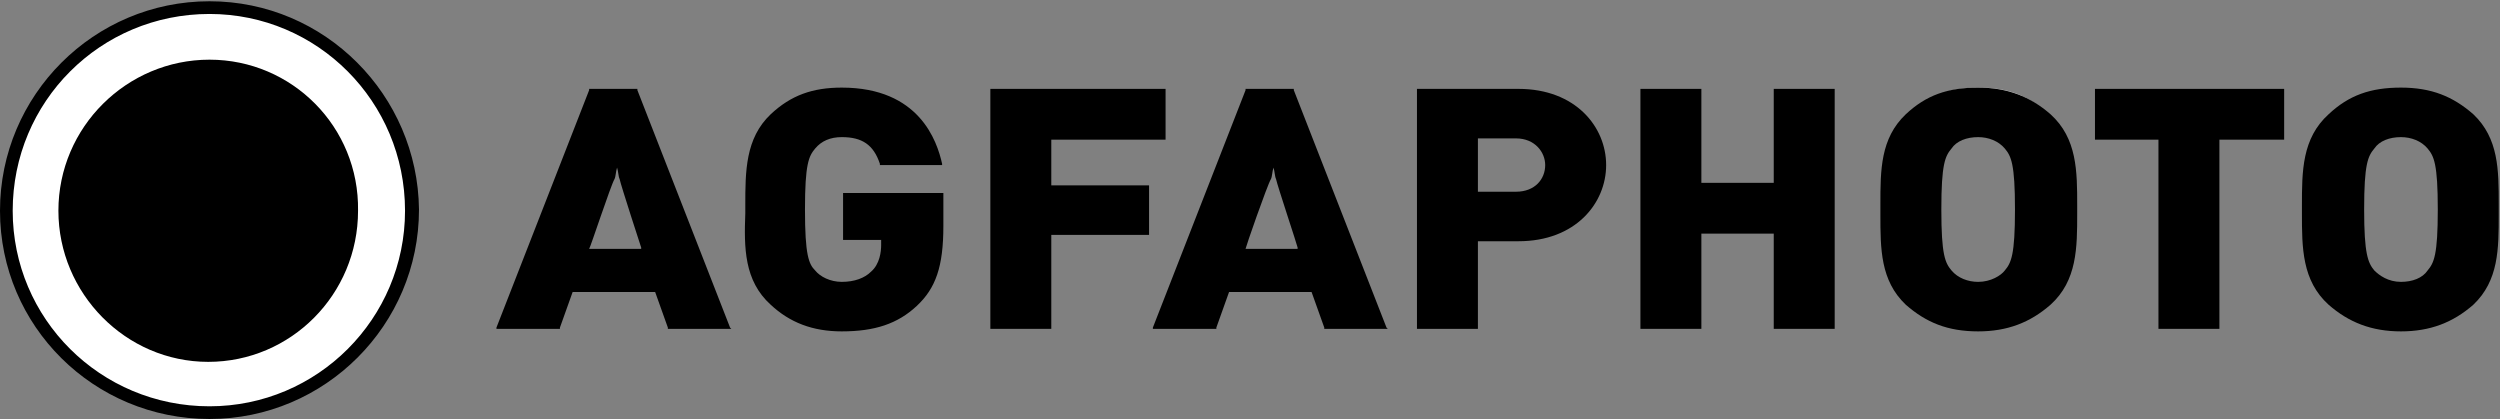
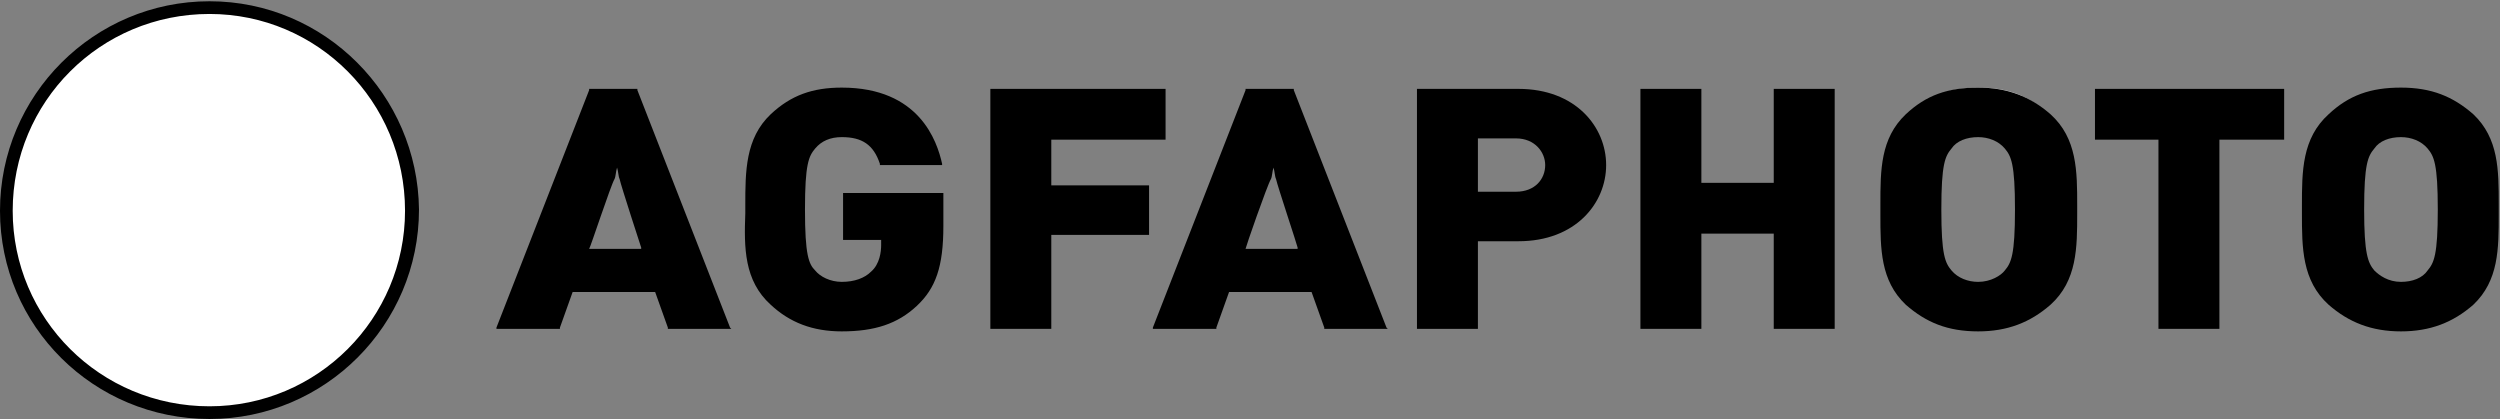
<svg xmlns="http://www.w3.org/2000/svg" enable-background="new 0 0 196.9 33" viewBox="0 0 196.9 33">
  <rect x="0" y="0" width="196.9" height="33" fill="#808080" stroke="none" />
  <path d="m16.5 32.7c-8.9 0-16.2-7.3-16.2-16.2s7.3-16.2 16.2-16.2 16.2 7.3 16.2 16.2c0 9-7.3 16.2-16.2 16.2" fill="#fff" />
  <g clip-rule="evenodd" fill-rule="evenodd">
    <path d="m66.3 25.9c-2.2 0-4-.7-5.5-2.1-2-1.8-2-4.4-2-7v-.3-.3c0-2.7 0-5.2 2-7 1.5-1.4 3.2-2.1 5.5-2.1 5.8 0 7.2 3.8 7.6 5.6h-4.4c-.5-1.5-1.5-2.2-3.2-2.2-.9 0-1.8.4-2.3 1s-.8 1.2-.8 4.9.3 4.4.8 5 1.3.9 2.3.9c1.1 0 1.9-.3 2.5-.9.8-.7.9-1.7.9-2.3v-.3-.1c0-.1-.1-.2-.2-.2h-.1-2.7v-3.2h7.4v2.3c0 3.1-.5 4.8-2 6.1-1.5 1.5-3.2 2.2-5.8 2.2" fill="#fff" />
    <path d="m82.6 25.7h-4.4v-18.5h13.3v3.5h-8.6-.1c-.1 0-.2.1-.2.2v.1 3.4.1c0 .1.1.2.2.2h.1 7.3v3.5h-7.3-.1c-.1 0-.2.1-.2.2v.1" fill="#fff" />
    <path d="m100.2 13c-.1 0-.2.1-.2.2 0 .2-.1.6-.2.9-.1.4-1.3 3.7-1.7 4.9l-.2.5v.1.2c0 .1.1.1.2.1h4.1c.1 0 .1 0 .2-.1 0-.1.1-.1 0-.2v-.1s-1.6-4.9-1.7-5.4c-.1-.2-.2-.6-.2-.9-.1-.2-.2-.2-.3-.2m8.8 12.7h-4.5l-.9-2.7c0-.1-.1-.2-.2-.2h-6.5c-.1 0-.2.1-.2.1l-1 2.7h-4.5l7.2-18.5h3.4z" fill="#fff" />
    <path d="m48.5 13c-.1 0-.2.1-.2.2-.1.4-.1.7-.2.9-.1.4-1.3 3.7-1.7 4.9l-.2.5v.1.2c0 .1.1.1.2.1h4.1c.1 0 .1 0 .2-.1 0-.1.1-.1 0-.2v-.1l-.1-.3c-1-3.1-1.6-4.8-1.6-5.1-.1-.2-.1-.6-.2-.9-.1-.2-.2-.2-.3-.2m8.8 12.7h-4.5l-1-2.7c0-.1-.1-.2-.2-.2h-6.5c-.1 0-.2.1-.2.1l-1 2.7h-4.5l7.2-18.5h3.4z" fill="#fff" />
    <path d="m116.4 10.8c-.1 0-.2.1-.2.2v.1 3.9.1c0 .1.1.2.2.2h.1 2.9c1.7 0 2.5-1.2 2.5-2.3s-.9-2.3-2.5-2.3h-2.9m-.3 15h-4.4v-18.5h7.8c4.4 0 6.7 2.9 6.7 5.8s-2.3 5.8-6.7 5.8h-3.1-.1c-.1 0-.2.1-.2.2v.1z" fill="#fff" />
    <path d="m144.3 25.7h-4.4v-7.4c0-.1-.1-.2-.2-.2h-.1-5.4-.2c-.1 0-.2.1-.2.2v.1 7.2h-4.4v-18.4h4.4v7 .1c0 .1.1.2.2.2h.1 5.4.1c.1 0 .2-.1.2-.2v-.1-7h4.4" fill="#fff" />
    <path d="m155.8 10.6c-.9 0-1.8.4-2.3 1s-.8 1.2-.8 4.9c0 3.6.3 4.3.8 4.9s1.4 1 2.3 1c1.1 0 1.9-.5 2.3-1 .5-.6.8-1.3.8-4.9s-.3-4.3-.9-4.9c-.4-.7-1.3-1-2.2-1m0 15.3c-2.3 0-4-.6-5.5-2.1-2-1.8-2-4.3-2-7v-.4-.4c0-2.6 0-5.1 2-7 1.5-1.4 3.2-2.1 5.5-2.1s4 .6 5.5 2.1c2 1.8 2 4.4 2 7v.3.3c0 2.7 0 5.2-2 7-1.5 1.6-3.2 2.3-5.5 2.3" fill="#fff" />
    <path d="m174.6 25.7h-4.4v-14.7c0-.1-.1-.2-.2-.2h-.1-4.7v-3.6h14.5v3.5h-4.7-.1c-.1 0-.2.1-.2.2v.1" fill="#fff" />
    <path d="m189.1 10.6c-.9 0-1.8.4-2.3 1s-.8 1.3-.8 4.9.3 4.3.8 4.9c.4.5 1.2 1 2.3 1 .9 0 1.8-.4 2.3-1s.8-1.3.8-4.9c0-3.7-.3-4.3-.8-4.9-.5-.7-1.4-1-2.3-1m0 15.3c-2.3 0-4-.6-5.5-2.1-2-1.8-2-4.4-2-7v-.3-.3c0-2.7 0-5.2 2-7 1.5-1.4 3.2-2.1 5.5-2.1s4 .6 5.5 2.1c2 1.8 2 4.3 2 7v.4.4c0 2.7 0 5.2-2 7-1.5 1.2-3.2 1.9-5.5 1.9" fill="#fff" />
    <path d="m66.3 26.1c-2.3 0-4.1-.7-5.6-2.1-2.1-1.9-2.1-4.5-2-7.2v-.3-.3c0-2.7 0-5.3 2-7.2 1.6-1.5 3.3-2.1 5.6-2.1 6.1 0 7.5 4.2 7.9 6v.1h-.1-4.7-.1v-.1c-.5-1.5-1.4-2.1-3-2.1-.9 0-1.6.3-2.1.9s-.8 1.2-.8 4.8.3 4.3.8 4.8c.4.5 1.2.9 2.1.9 1 0 1.8-.3 2.3-.8.7-.6.8-1.6.8-2.1v-.3-.1h-.1-2.8-.1v-.1-3.5-.1h.1 7.7.1v.1 2.5c0 3.2-.6 4.9-2.1 6.3s-3.3 2-5.9 2" />
    <path d="m82.8 25.9h-4.8v-18.9h13.8v.1 3.8.1h-.1-8.8-.1v.1 3.4.1h.1 7.5.1v.1 3.7.1h-.1-7.5-.1v.2 7.1" />
    <path d="m98.1 19.6h4.1v-.1c0-.1-1.6-4.9-1.7-5.4-.1-.2-.1-.6-.2-.9-.1.3-.1.7-.2.9-.3.5-2 5.4-2 5.5m11.2 6.3h-5v-.1l-1-2.8h-6.5l-1 2.8v.1h-.1-4.8-.1v-.1l7.3-18.7v-.1h.1 3.6.1v.1l7.3 18.7z" />
    <path d="m46.4 19.6h4.1v-.1s-1.6-4.9-1.7-5.4c-.1-.2-.1-.6-.2-.9-.1.3-.1.7-.2.9-.3.5-1.9 5.4-2 5.5m11.2 6.3h-5v-.1l-1-2.8h-6.5l-1 2.8v.1h-.1-4.8-.1v-.1l7.3-18.7v-.1h.1 3.6.1v.1l7.3 18.7z" />
    <path d="m116.4 15.1h3c1.5 0 2.3-1 2.3-2.1 0-1-.8-2.1-2.3-2.1h-2.9-.1v.1 4m0 10.9h-4.8v-18.9h8c4.5 0 6.9 3 6.9 6s-2.4 6-6.9 6h-3.1-.1v.1z" />
    <path d="m144.5 25.9h-4.8v-7.5h-5.7v.1 7.3.1h-4.7-.1v-.1-18.7-.1h.1 4.7v.1 7.2.1h.2 5.4.1v-.1-7.2-.1h.1 4.6.1v.1 18.7" />
    <path d="m155.8 10.8c-.9 0-1.7.3-2.1.9-.5.6-.8 1.2-.8 4.8s.3 4.2.8 4.8 1.3.9 2.1.9c1 0 1.8-.5 2.1-.9.5-.6.8-1.2.8-4.8s-.3-4.2-.8-4.8-1.3-.9-2.1-.9m0 15.3c-2.4 0-4.1-.7-5.7-2.1-2-1.9-2-4.4-2-7.1v-.4-.4c0-2.7 0-5.2 2-7.1 1.6-1.5 3.3-2.1 5.7-2.1 2.3 0 4.1.7 5.7 2.1 2.1 1.9 2.1 4.5 2.1 7.2v.3.3c0 2.7 0 5.3-2.1 7.2-1.6 1.4-3.4 2.1-5.7 2.1" />
    <path d="m174.8 25.9h-4.8v-14.9h-5v-.1-3.8-.1h14.8.1v.1 3.8.1h-.1-4.9-.1v.1 14.7" />
    <path d="m189.1 10.8c-.9 0-1.7.3-2.1.9-.5.6-.8 1.2-.8 4.8 0 3.5.3 4.2.8 4.8.4.4 1.1.9 2.1.9.9 0 1.7-.3 2.1-.9.5-.6.8-1.2.8-4.8s-.3-4.2-.8-4.8-1.3-.9-2.1-.9m0 15.3c-2.3 0-4.1-.7-5.7-2.1-2.1-1.9-2.1-4.5-2.1-7.2v-.3-.3c0-2.7 0-5.3 2.1-7.2 1.6-1.5 3.3-2.1 5.7-2.1s4.1.7 5.7 2.1c2 1.9 2 4.4 2 7.1v.4.4c0 2.7 0 5.2-2 7.1-1.6 1.4-3.4 2.1-5.7 2.1" />
  </g>
  <path d="m-.3 0h197.1v33.3h-197.1z" fill="none" />
-   <path clip-rule="evenodd" d="m4.6 16.6c0 6.5 5.3 11.9 11.8 11.9s11.8-5.3 11.8-11.9c.1-6.6-5.2-11.9-11.7-11.9s-11.9 5.3-11.9 11.9" fill-rule="evenodd" />
  <path d="m16.5 32c-8.6 0-15.5-6.9-15.5-15.4 0-8.6 6.9-15.5 15.5-15.5 8.5 0 15.4 6.9 15.4 15.5 0 8.5-6.9 15.4-15.4 15.4m0-31.9c-9.1 0-16.5 7.4-16.5 16.5s7.4 16.4 16.5 16.4 16.5-7.4 16.5-16.5c-.1-9-7.4-16.4-16.5-16.4" />
</svg>